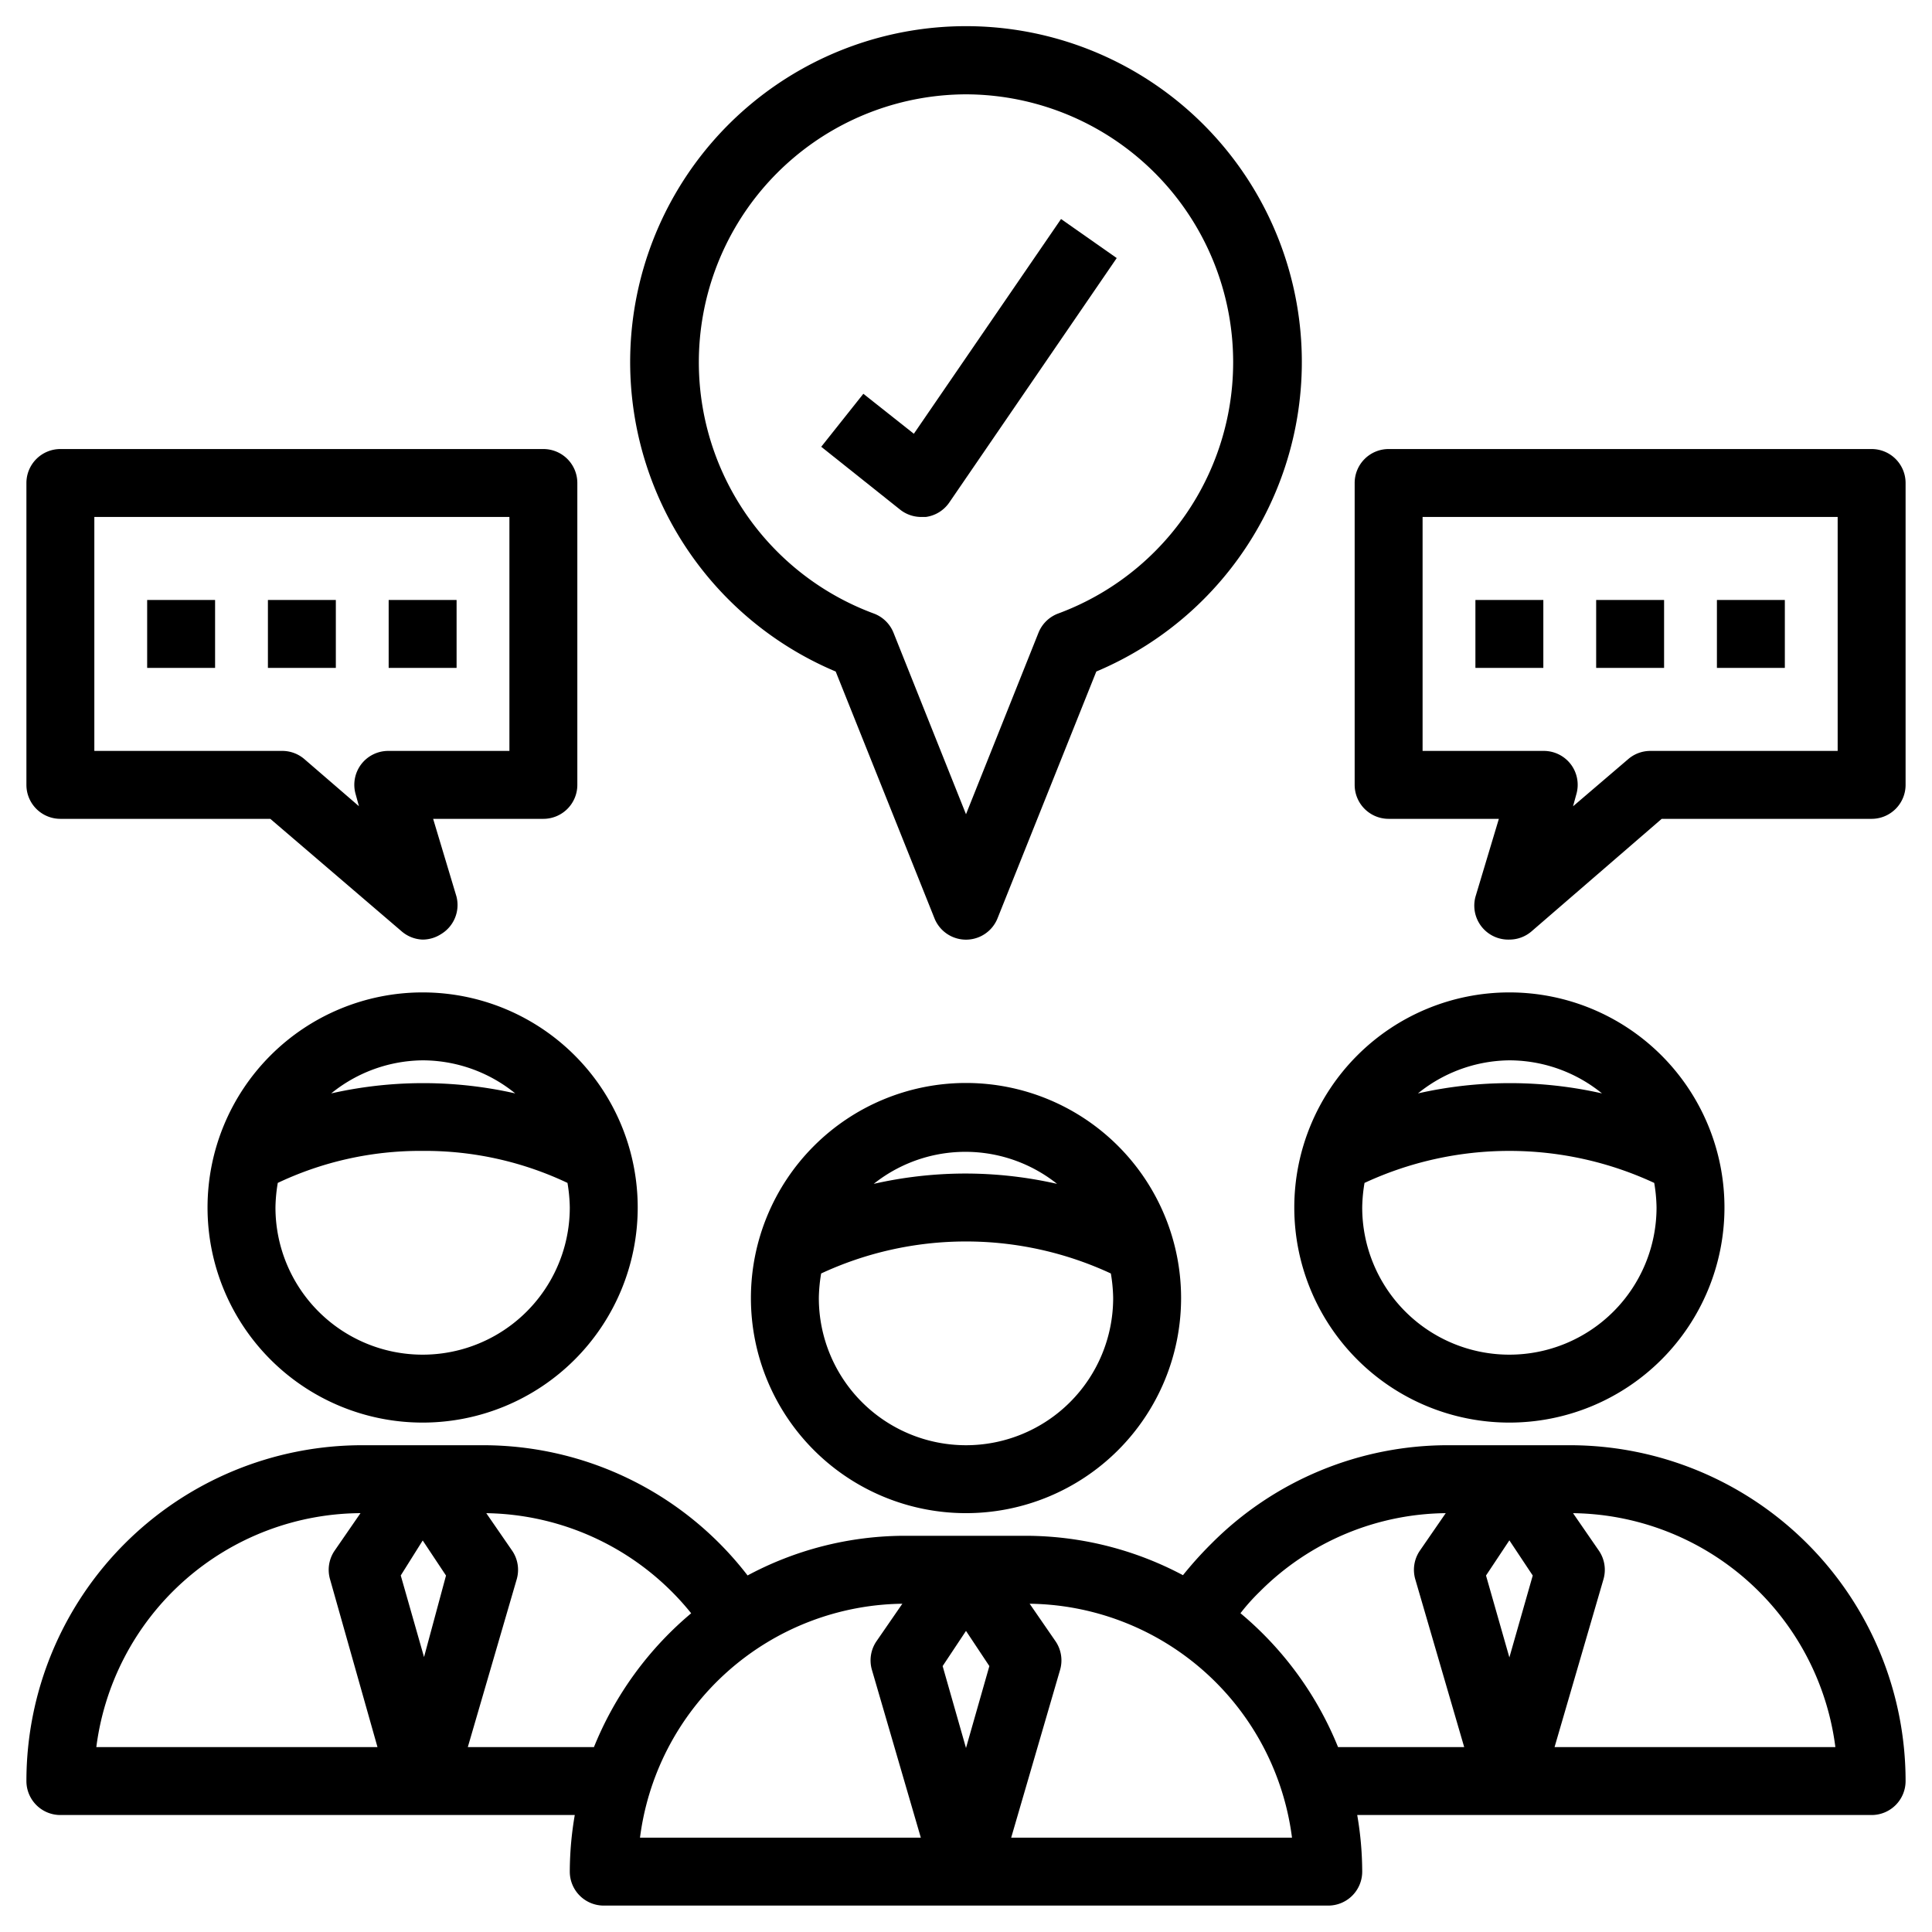
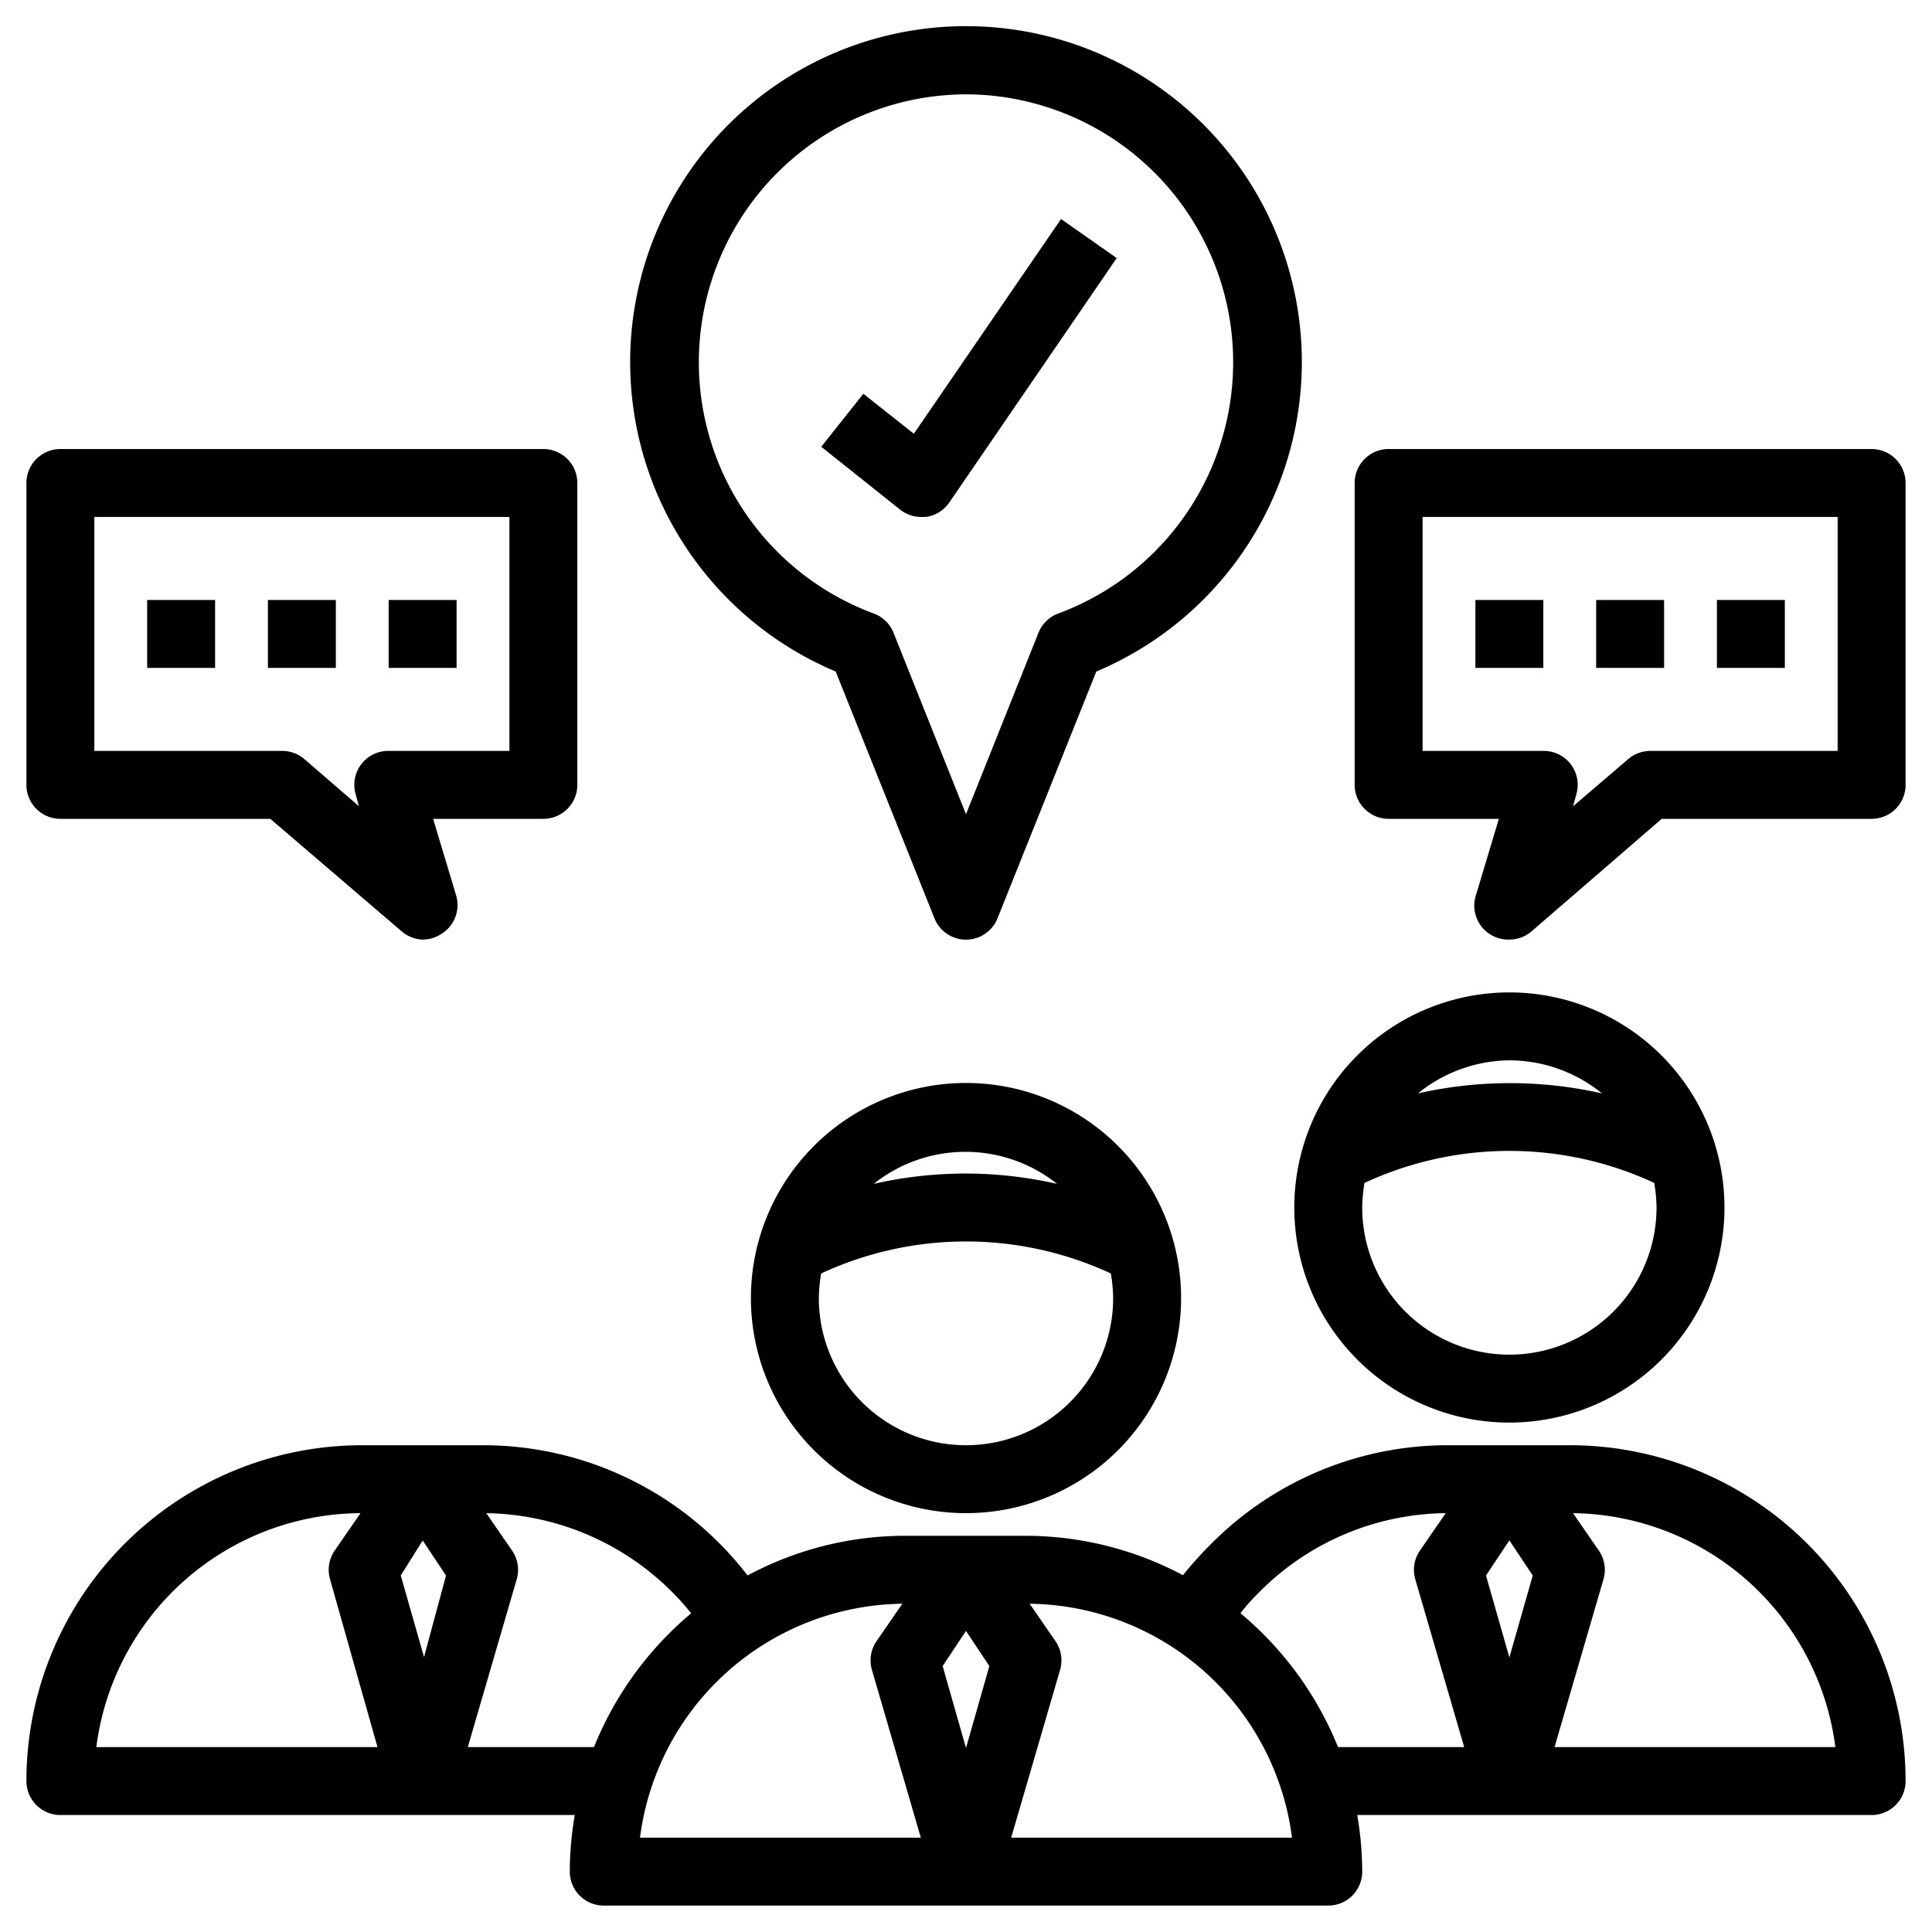
<svg xmlns="http://www.w3.org/2000/svg" stroke-width="0.25" stroke="black" id="Layer_1" height="512" viewBox="0 0 64 64" width="512" data-name="Layer 1">
  <path d="m27.78 22.15 3.29 8.22a1 1 0 0 0 1.86 0l3.29-8.22a11 11 0 1 0 -8.44 0zm4.22-19.15a9 9 0 0 1 3.1 17.44 1 1 0 0 0 -.58.56l-2.52 6.31-2.52-6.31a1 1 0 0 0 -.58-.56 9 9 0 0 1 3.1-17.44z" />
  <path d="m25 43a7 7 0 1 0 7-7 7 7 0 0 0 -7 7zm12 0a5 5 0 0 1 -10 0 5.38 5.38 0 0 1 .09-.9 11.51 11.51 0 0 1 9.82 0 5.38 5.38 0 0 1 .09.9zm-5-4a13.64 13.64 0 0 0 -3.52.46 5 5 0 0 1 7 0 13.64 13.64 0 0 0 -3.48-.46z" />
-   <path d="m14 33a7 7 0 1 0 7 7 7 7 0 0 0 -7-7zm0 2a5 5 0 0 1 3.52 1.46 13.7 13.7 0 0 0 -7 0 5 5 0 0 1 3.48-1.46zm0 10a5 5 0 0 1 -5-5 5.38 5.38 0 0 1 .09-.9 11.15 11.15 0 0 1 4.91-1.1 11.15 11.15 0 0 1 4.91 1.1 5.38 5.38 0 0 1 .09.9 5 5 0 0 1 -5 5z" />
  <path d="m50 47a7 7 0 1 0 -7-7 7 7 0 0 0 7 7zm0-12a5 5 0 0 1 3.52 1.46 13.7 13.7 0 0 0 -7 0 5 5 0 0 1 3.48-1.46zm-4.91 4.1a11.51 11.51 0 0 1 9.82 0 5.38 5.38 0 0 1 .09.9 5 5 0 0 1 -10 0 5.38 5.38 0 0 1 .09-.9z" />
  <path d="m52 48h-4a10.92 10.92 0 0 0 -7.78 3.22 12.39 12.39 0 0 0 -1 1.12 11 11 0 0 0 -5.22-1.34h-4a10.92 10.92 0 0 0 -5.27 1.35 10.93 10.93 0 0 0 -8.73-4.35h-4a11 11 0 0 0 -11 11 1 1 0 0 0 1 1h17.19a11 11 0 0 0 -.19 2 1 1 0 0 0 1 1h24a1 1 0 0 0 1-1 11 11 0 0 0 -.19-2h17.19a1 1 0 0 0 1-1 11 11 0 0 0 -11-11zm-48.95 10a9 9 0 0 1 9-8h.13l-1 1.45a1 1 0 0 0 -.13.82l1.62 5.73zm11-2.64-.91-3.19.86-1.37.91 1.37zm5.71 2.64h-4.43l1.67-5.73a1 1 0 0 0 -.13-.82l-1-1.45h.13a9 9 0 0 1 7.07 3.46 11.19 11.19 0 0 0 -3.31 4.54zm1.3 3a9 9 0 0 1 8.94-8h.13l-1 1.45a1 1 0 0 0 -.13.82l1.67 5.73zm10.94-2.64-.91-3.19.91-1.37.91 1.37zm1.33 2.64 1.67-5.73a1 1 0 0 0 -.13-.82l-1-1.45h.13a9 9 0 0 1 8.94 8zm10.91-3a11.17 11.17 0 0 0 -3.32-4.54 6.82 6.82 0 0 1 .72-.82 8.94 8.94 0 0 1 6.36-2.64h.13l-1 1.45a1 1 0 0 0 -.13.82l1.67 5.73zm5.76-2.64-.91-3.19.91-1.37.91 1.37zm1.33 2.64 1.67-5.73a1 1 0 0 0 -.13-.82l-1-1.45h.13a9 9 0 0 1 8.94 8z" />
  <path d="m62 15h-16a1 1 0 0 0 -1 1v10a1 1 0 0 0 1 1h3.82l-.82 2.73a1 1 0 0 0 .42 1.11 1 1 0 0 0 .58.16 1 1 0 0 0 .65-.24l4.35-3.76h7a1 1 0 0 0 1-1v-10a1 1 0 0 0 -1-1zm-1 10h-6.33a1 1 0 0 0 -.65.24l-2.14 1.83.22-.8a1 1 0 0 0 -.16-.87 1 1 0 0 0 -.8-.4h-4.14v-8h14z" />
  <path d="m49 20h2v2h-2z" />
  <path d="m53 20h2v2h-2z" />
  <path d="m57 20h2v2h-2z" />
  <path d="m2 27h7l4.39 3.76a1 1 0 0 0 .61.24 1 1 0 0 0 .54-.16 1 1 0 0 0 .46-1.11l-.82-2.73h3.82a1 1 0 0 0 1-1v-10a1 1 0 0 0 -1-1h-16a1 1 0 0 0 -1 1v10a1 1 0 0 0 1 1zm1-10h14v8h-4.14a1 1 0 0 0 -.8.4 1 1 0 0 0 -.16.87l.22.8-2.12-1.83a1 1 0 0 0 -.67-.24h-6.33z" />
  <path d="m13 20h2v2h-2z" />
  <path d="m9 20h2v2h-2z" />
  <path d="m5 20h2v2h-2z" />
  <path d="m30.51 17h.15a1 1 0 0 0 .68-.42l5.48-8-1.64-1.15-4.88 7.12-1.68-1.33-1.24 1.56 2.51 2a1 1 0 0 0 .62.22z" />
</svg>